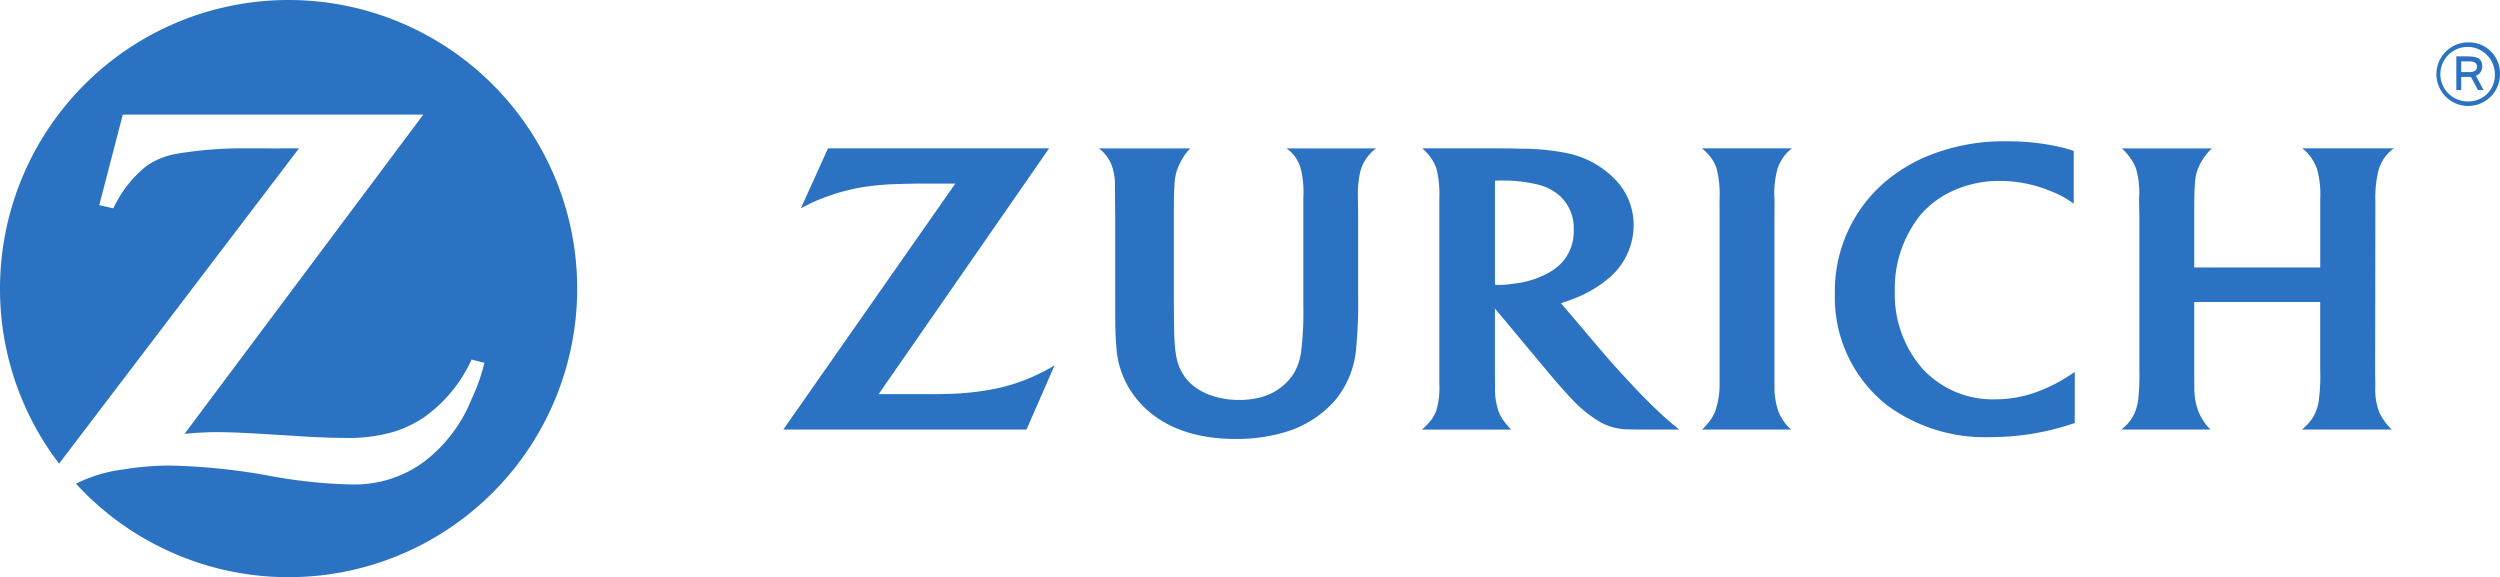
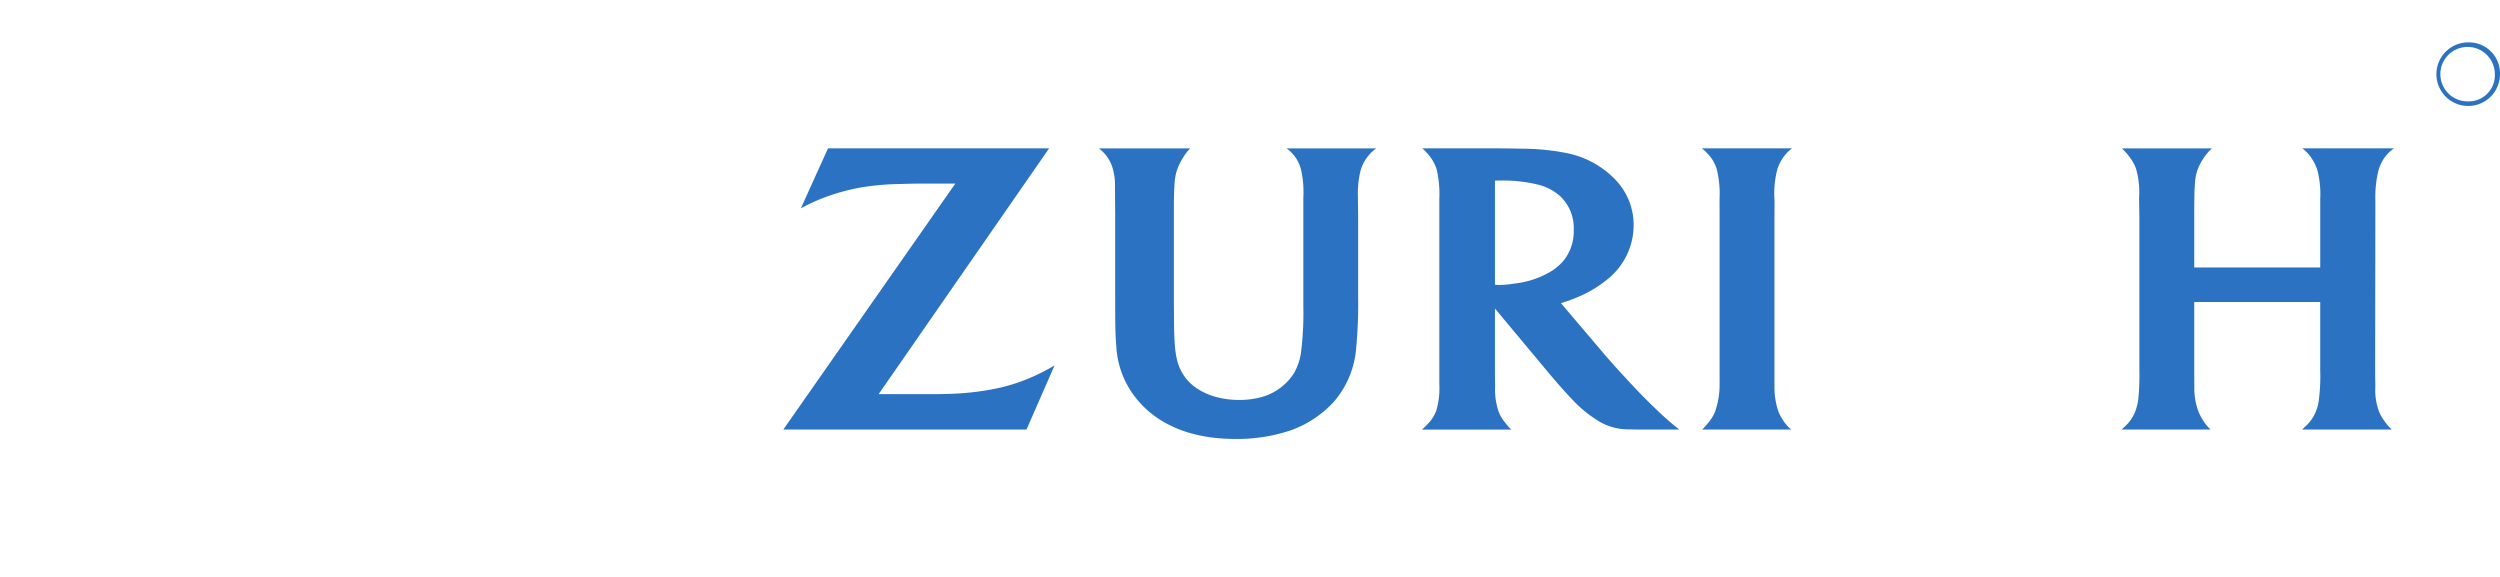
<svg xmlns="http://www.w3.org/2000/svg" width="280" height="64.654" viewBox="0 0 280 64.654">
  <g id="zuerich-versichungen" transform="translate(-67.291 -67.312)">
    <g id="Gruppe_1855" data-name="Gruppe 1855" transform="translate(67.291 67.312)">
-       <path id="Pfad_1633" data-name="Pfad 1633" d="M99.614,67.312A32.324,32.324,0,0,0,67.291,99.631v.016a32.168,32.168,0,0,0,6.62,19.589l26.87-35.31-2.892.005-2.869-.005A44.743,44.743,0,0,0,87,84.548a8.508,8.508,0,0,0-3.293,1.346,13,13,0,0,0-3.291,3.913c-.1.183-.25.45-.437.839l-1.571-.358,2.636-10.14H114.7L87.958,115.907a35.988,35.988,0,0,1,3.847-.194c1.084,0,2.731.071,4.933.2l4.752.294c1.709.1,3.157.148,4.258.148a18.233,18.233,0,0,0,5.627-.676,13.013,13.013,0,0,0,3.459-1.666,16.1,16.1,0,0,0,4.8-5.469c.106-.21.28-.534.477-.962l1.432.364a20.9,20.9,0,0,1-1.421,4.035,16.557,16.557,0,0,1-5.289,7.008,13,13,0,0,1-7.829,2.58l-.457,0a56.928,56.928,0,0,1-9.258-1A69.546,69.546,0,0,0,86.4,119.457a31.777,31.777,0,0,0-5.265.428,16.476,16.476,0,0,0-5.338,1.6A32.322,32.322,0,1,0,99.613,67.313" transform="translate(-67.291 -67.312)" fill="#2b73c2" />
      <path id="Pfad_1634" data-name="Pfad 1634" d="M482.672,108.643a10.561,10.561,0,0,1,.329-3.536,4.531,4.531,0,0,1,.453-.98,4.451,4.451,0,0,1,1.181-1.315H474.527a5.47,5.47,0,0,1,1.172,1.245,4.625,4.625,0,0,1,.486,1.027,11.454,11.454,0,0,1,.329,3.39c0,.96.005,1.592.005,1.9V129.23a9.138,9.138,0,0,1-.5,3.05,4.369,4.369,0,0,1-.5.918,7.524,7.524,0,0,1-.962,1.11h10a3.9,3.9,0,0,1-.969-1.11,4.606,4.606,0,0,1-.5-.962,8.483,8.483,0,0,1-.424-2.763V110.491l.011-1.848" transform="translate(-283.924 -86.197)" fill="#2b73c2" />
      <path id="Pfad_1635" data-name="Pfad 1635" d="M603.384,108.628a12.711,12.711,0,0,1,.347-3.337,4.883,4.883,0,0,1,.5-1.161,4.289,4.289,0,0,1,1.243-1.32H595.2a4.482,4.482,0,0,1,1.152,1.282,5.372,5.372,0,0,1,.521,1.1,10.754,10.754,0,0,1,.338,3.311v7.65H583.1v-5.743c0-1.742.011-2.88.084-3.737a5.858,5.858,0,0,1,.254-1.368,6.491,6.491,0,0,1,1.3-2.152c.069-.077.2-.2.347-.34H574.995a7.262,7.262,0,0,1,1.037,1.214,4.618,4.618,0,0,1,.547,1.066,9.549,9.549,0,0,1,.34,3.333l.035,1.993v17.246a27.088,27.088,0,0,1-.128,3.316,6.8,6.8,0,0,1-.313,1.251,4.465,4.465,0,0,1-1.216,1.761c-.073.073-.187.174-.346.314h9.974a5.83,5.83,0,0,1-.846-1.038,7.122,7.122,0,0,1-.506-.978,7.4,7.4,0,0,1-.461-2.763c-.009-.671-.011-1.291-.011-1.879v-7.631H597.21V127.7a20.294,20.294,0,0,1-.144,3.2,4.818,4.818,0,0,1-.336,1.362,4.543,4.543,0,0,1-1.132,1.649c-.1.082-.227.223-.433.393h10.061a5.866,5.866,0,0,1-.841-.974,5.114,5.114,0,0,1-.585-1.033,6.987,6.987,0,0,1-.415-2.85c-.018-.925-.024-1.464-.024-1.631l.024-17.327v-1.861" transform="translate(-337.345 -86.196)" fill="#2b73c2" />
      <path id="Pfad_1636" data-name="Pfad 1636" d="M421.838,116.684a10.164,10.164,0,0,1-3.964,1.276,11.235,11.235,0,0,1-1.647.15c-.159,0-.269,0-.51-.024V106.429c.4-.011.552-.011.823-.011a16,16,0,0,1,4.234.519,5.78,5.78,0,0,1,2.143,1.139,4.871,4.871,0,0,1,1.622,3.869,5.193,5.193,0,0,1-1.232,3.558,6.129,6.129,0,0,1-1.468,1.181Zm12.026,15.44c-1.108-1.055-2.1-2.057-3.567-3.658-.936-1-1.7-1.869-2.3-2.561l-4.892-5.759a12.593,12.593,0,0,0,1.395-.481,13.358,13.358,0,0,0,3.885-2.245,7.738,7.738,0,0,0,2.865-6.019,7.3,7.3,0,0,0-2.126-5.165,10.4,10.4,0,0,0-5.119-2.841,26.089,26.089,0,0,0-5.381-.545c-.945-.024-1.925-.037-2.922-.037h-8.127A5.671,5.671,0,0,1,408.628,104a4.594,4.594,0,0,1,.558,1.148,12.252,12.252,0,0,1,.3,3.355v20.665a8.923,8.923,0,0,1-.349,3.05,4.688,4.688,0,0,1-.543.995,7.678,7.678,0,0,1-1.064,1.1h10.014a8.519,8.519,0,0,1-.87-1.024,4.262,4.262,0,0,1-.534-.962,7.587,7.587,0,0,1-.4-2.911c-.016-.472-.024-1-.024-1.576V120.75l5.836,6.995c.272.333.713.837,1.3,1.527.686.764,1.194,1.337,1.549,1.693a13.814,13.814,0,0,0,3.249,2.585,6.574,6.574,0,0,0,3.123.737c.516.015,1.066.02,1.642.02h3.951c-.523-.417-.746-.594-1.15-.947-.428-.375-.883-.779-1.351-1.236" transform="translate(-248.283 -86.197)" fill="#2b73c2" />
-       <path id="Pfad_1637" data-name="Pfad 1637" d="M529.823,128.864a13.693,13.693,0,0,1-5.5,1.166,10.709,10.709,0,0,1-8.11-3.388,12.63,12.63,0,0,1-3.135-8.727,13.139,13.139,0,0,1,2.841-8.5,10.329,10.329,0,0,1,2.85-2.333,12.423,12.423,0,0,1,6.1-1.514,14.841,14.841,0,0,1,5.655,1.137,10.206,10.206,0,0,1,2.591,1.422v-5.922a15.4,15.4,0,0,0-1.911-.517,26.236,26.236,0,0,0-5.547-.558,22.561,22.561,0,0,0-8.971,1.673,18.112,18.112,0,0,0-4.331,2.567,16.087,16.087,0,0,0-5.993,12.871,15.359,15.359,0,0,0,5.752,12.379,18.475,18.475,0,0,0,11.763,3.64,28.744,28.744,0,0,0,8.84-1.41c.119-.035.289-.091.514-.163v-5.721c-.759.5-1.015.664-1.468.931a16.918,16.918,0,0,1-1.938.962" transform="translate(-300.857 -85.304)" fill="#2b73c2" />
      <path id="Pfad_1638" data-name="Pfad 1638" d="M352.4,104.04a4.454,4.454,0,0,1,.464,1.071,11.424,11.424,0,0,1,.278,3.3v11.973a35.705,35.705,0,0,1-.267,5.35,6.4,6.4,0,0,1-.808,2.309,6.286,6.286,0,0,1-3.87,2.7,9.448,9.448,0,0,1-2.238.256c-2.7,0-5.021-1.011-6.149-2.667-.867-1.285-1.106-2.508-1.146-5.746l-.02-2.6v-9.5c0-1.839.007-2.715.075-3.653a6.2,6.2,0,0,1,.23-1.446,7.285,7.285,0,0,1,1.26-2.282c.071-.066.146-.152.267-.28H330.242a4.221,4.221,0,0,1,1.141,1.274,4.061,4.061,0,0,1,.446,1.1,6.634,6.634,0,0,1,.216,1.452c0,.307.009.962.011,1.953l.015,1.823v9.021c0,3.349.013,4.2.126,5.542a10.143,10.143,0,0,0,2.207,5.807c2.384,3,6.218,4.569,11.107,4.569a18.827,18.827,0,0,0,6.326-1,12.11,12.11,0,0,0,4.69-3.126,10.4,10.4,0,0,0,2.538-6.119,51.667,51.667,0,0,0,.219-5.624v-9.058l-.026-1.8v-.355a10.853,10.853,0,0,1,.269-2.874,4.565,4.565,0,0,1,1.779-2.583H351.264a4.037,4.037,0,0,1,1.139,1.214" transform="translate(-207.17 -86.204)" fill="#2b73c2" />
      <path id="Pfad_1639" data-name="Pfad 1639" d="M277.7,129.876a31.65,31.65,0,0,1-4.945.446c-.662.018-1.49.018-2.519.018h-4.825l19.093-27.532H259.74l-3.04,6.722a19.684,19.684,0,0,1,2.3-1.086,23.064,23.064,0,0,1,4.454-1.26,29.943,29.943,0,0,1,4.441-.384c.872-.027,1.691-.044,2.446-.044H274L254.736,134.3h27.236l3.145-7.184a22.528,22.528,0,0,1-2.315,1.21,20.327,20.327,0,0,1-5.1,1.547" transform="translate(-167.004 -86.194)" fill="#2b73c2" />
      <path id="Pfad_1640" data-name="Pfad 1640" d="M653.878,84.062a3.05,3.05,0,1,1,2.977-3.044A2.924,2.924,0,0,1,653.878,84.062Zm0-6.609a3.561,3.561,0,1,0,3.556,3.565,3.475,3.475,0,0,0-3.556-3.565" transform="translate(-377.434 -72.707)" fill="#2b73c2" />
-       <path id="Pfad_1641" data-name="Pfad 1641" d="M656.476,82.559h-.852v-1.2h.806c.558,0,.956.113.956.6,0,.408-.274.605-.911.605Zm1.508-.616c0-.976-.673-1.146-1.773-1.146h-1.137V84.57h.55V83.1h.985a.362.362,0,0,0,.1-.009l.788,1.479h.634l-.863-1.6a1.079,1.079,0,0,0,.711-1.026" transform="translate(-379.967 -74.485)" fill="#2b73c2" />
    </g>
  </g>
</svg>